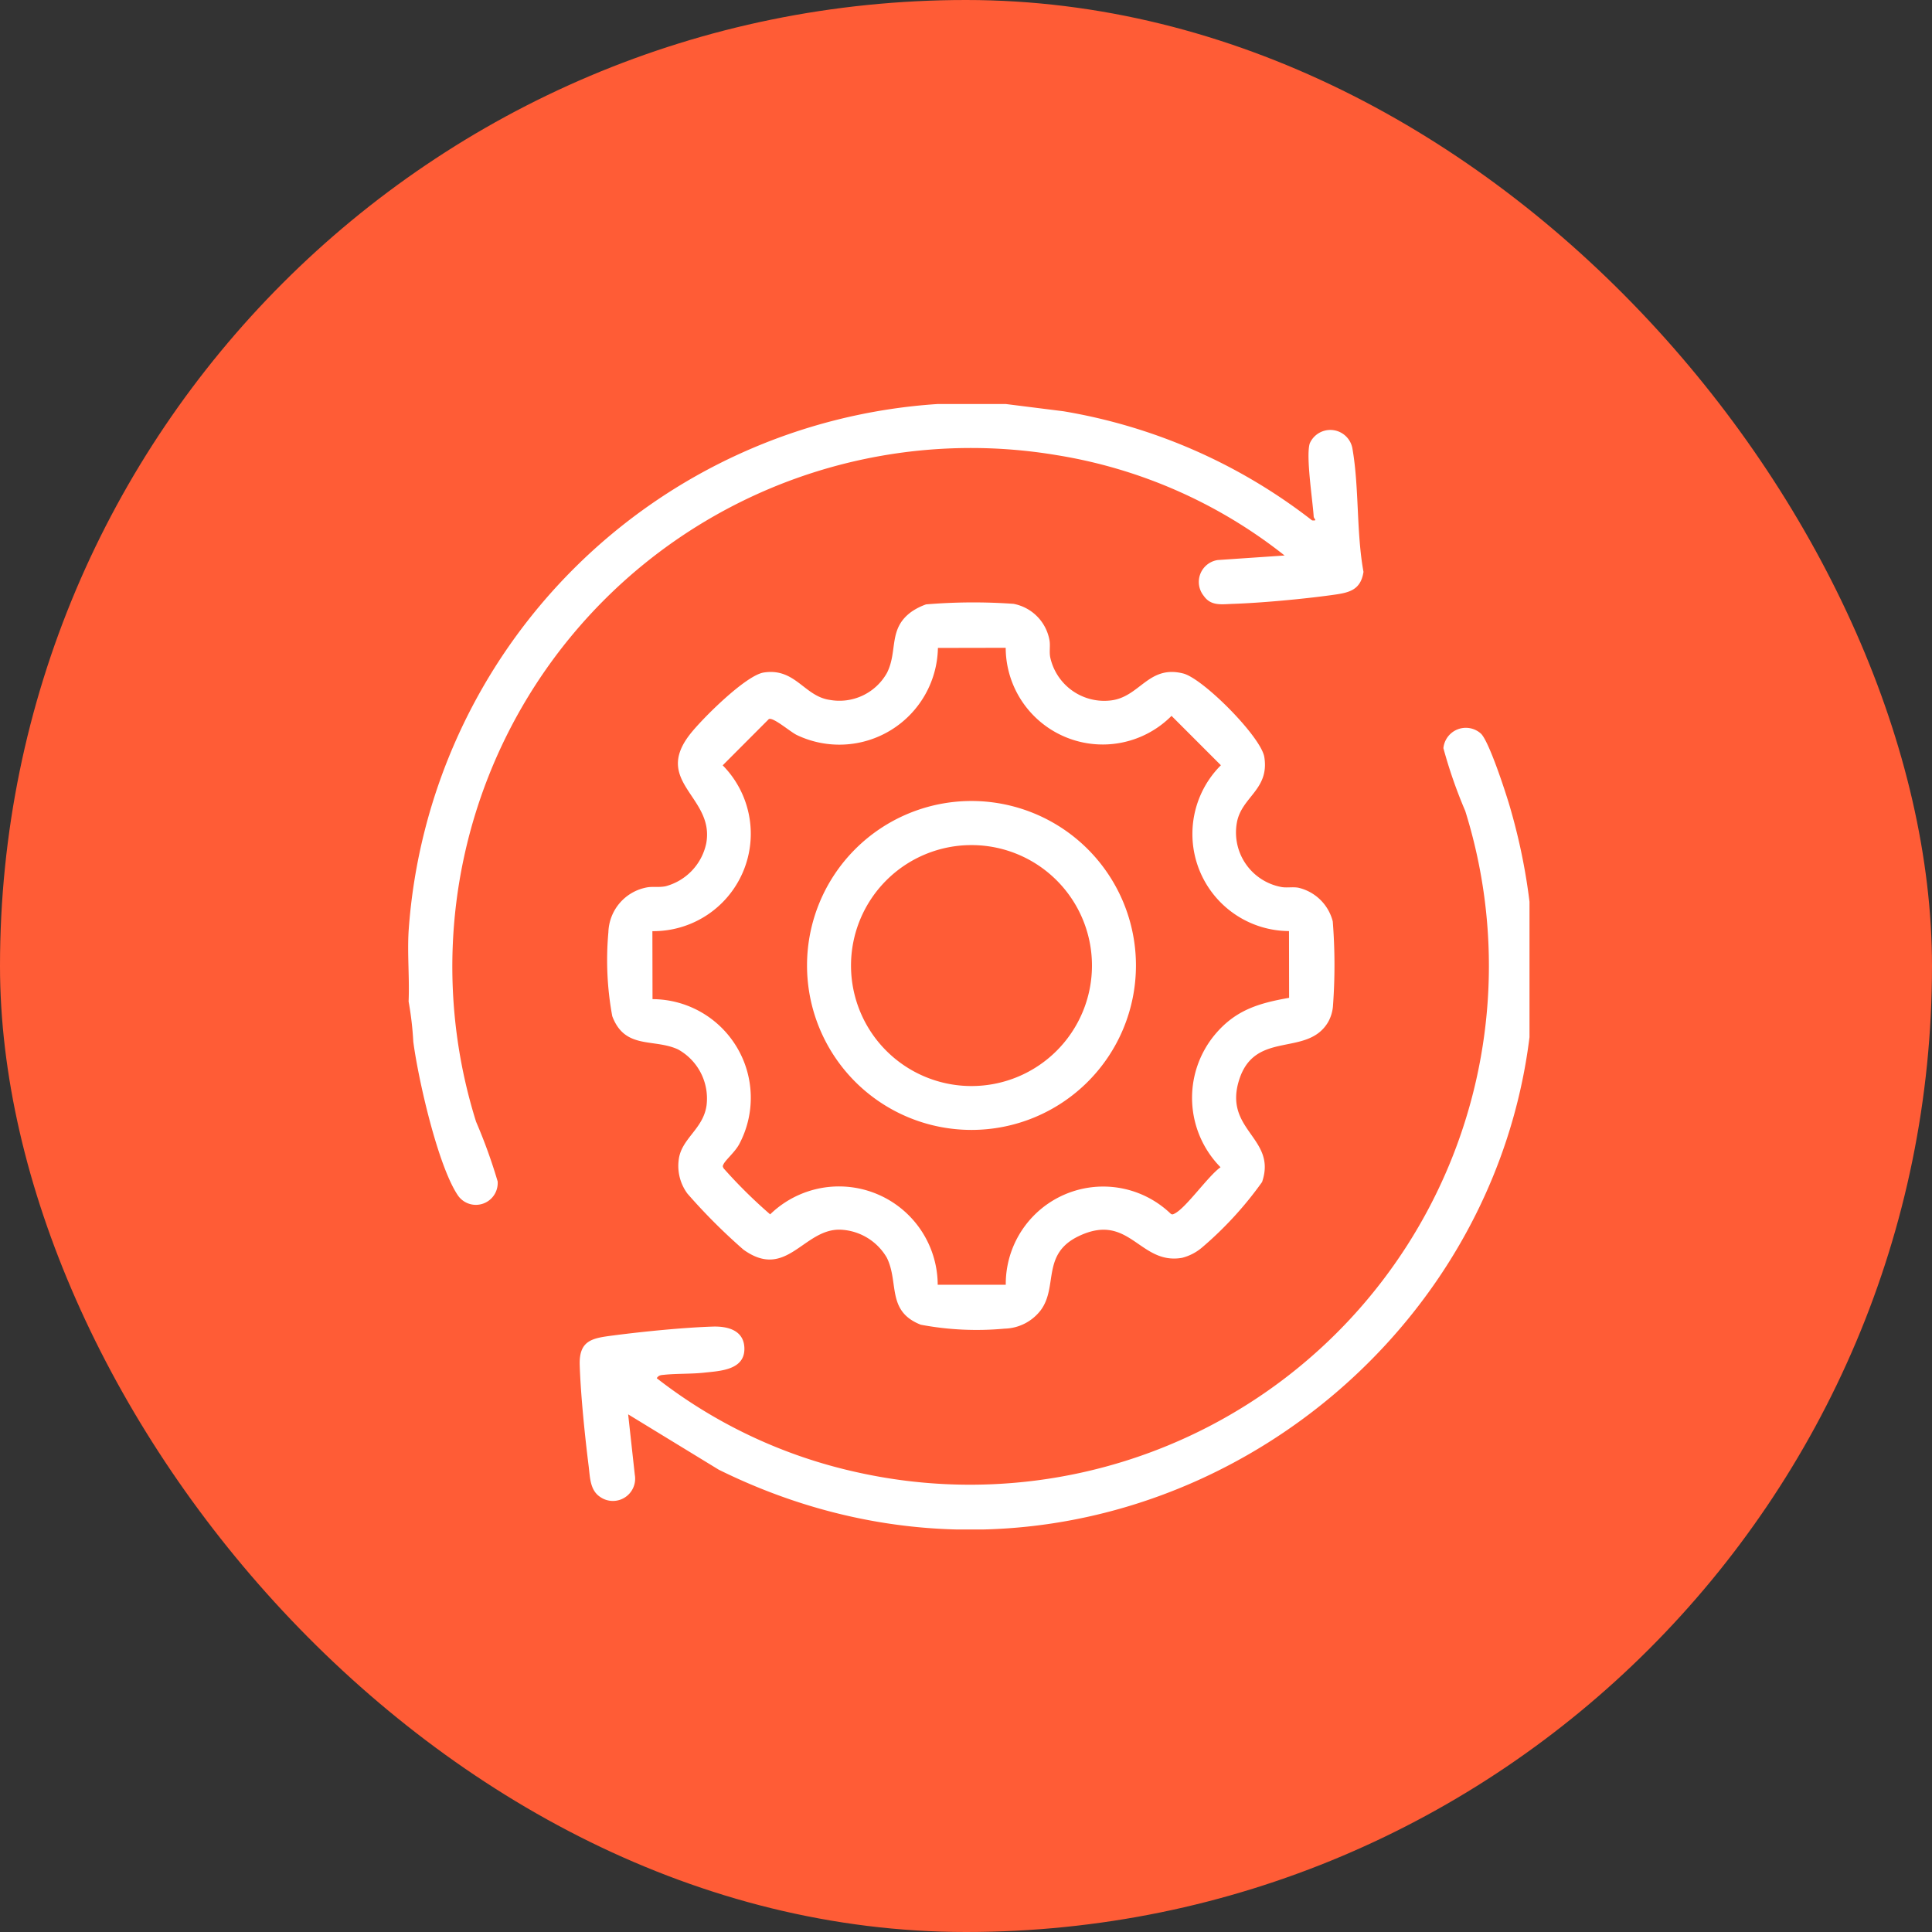
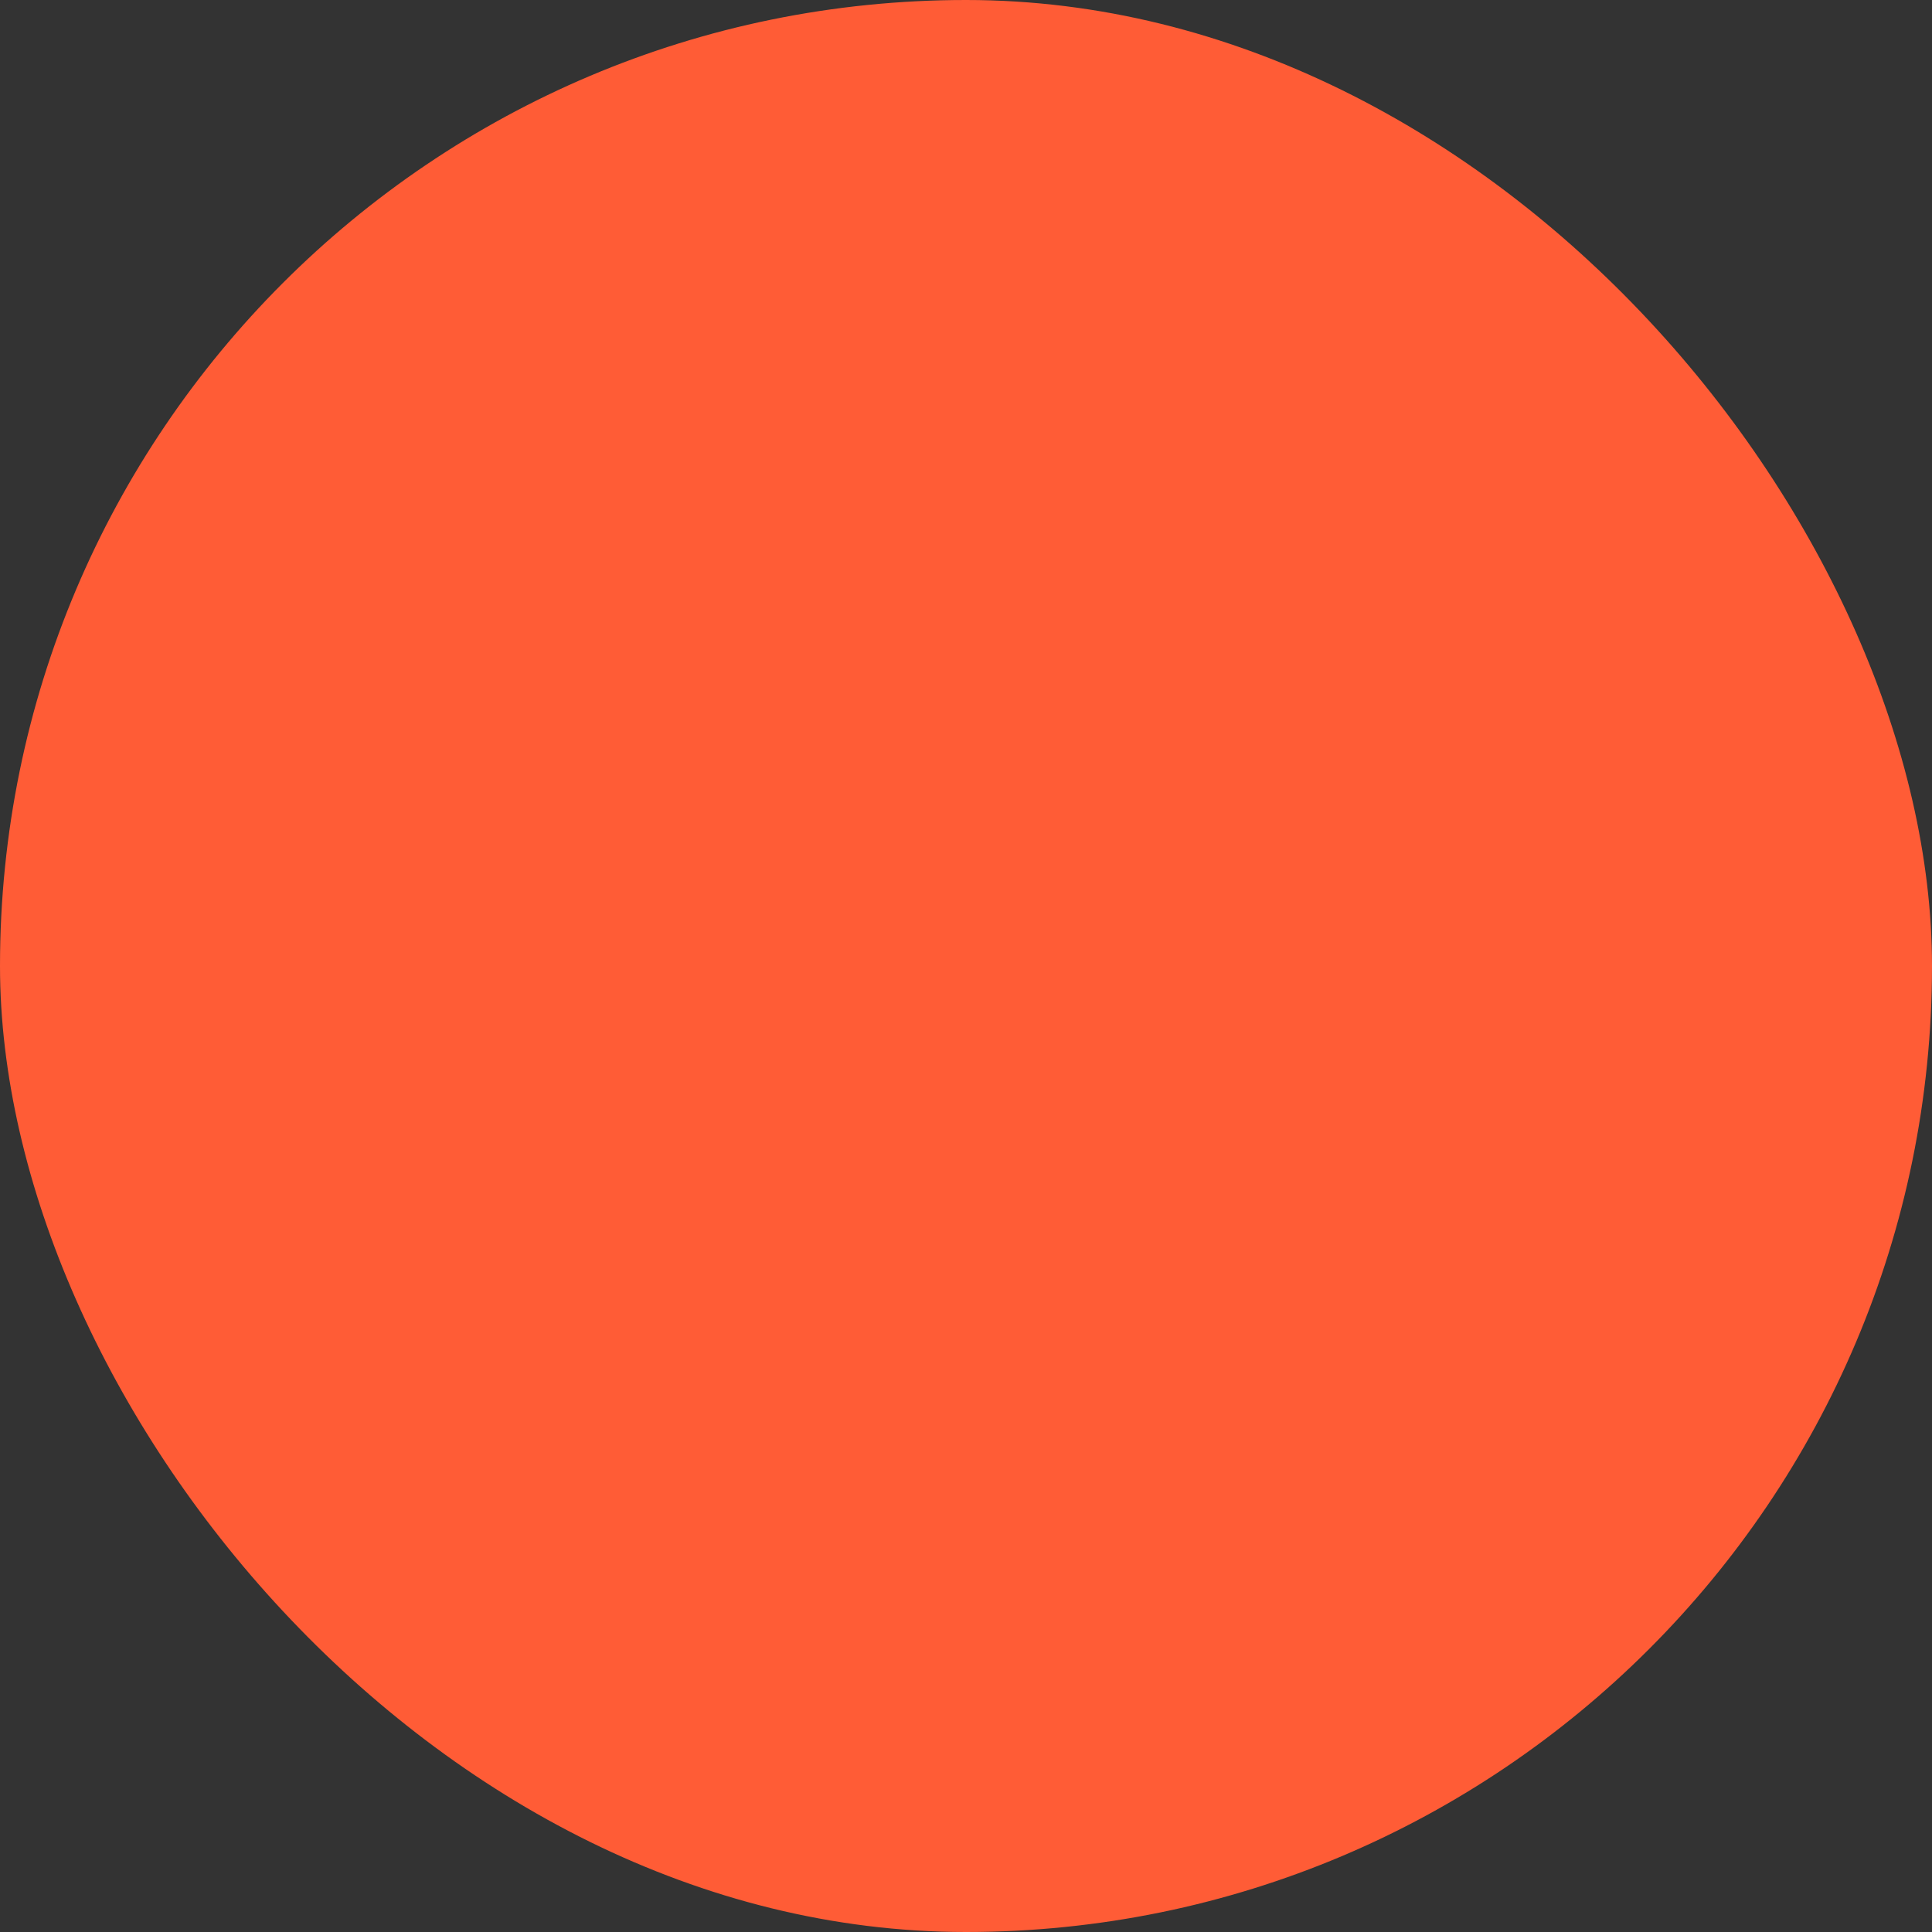
<svg xmlns="http://www.w3.org/2000/svg" width="120" height="120" viewBox="0 0 120 120">
  <rect x="0" y="0" width="120" height="120" fill="#333333" stroke="none" />
  <defs>
    <clipPath id="clip-path">
-       <rect id="長方形_35819" data-name="長方形 35819" width="70" height="70" fill="#fff" />
-     </clipPath>
+       </clipPath>
  </defs>
  <g id="グループ_64476" data-name="グループ 64476" transform="translate(-171 -3860)">
    <rect id="長方形_35893" data-name="長方形 35893" width="120" height="120" rx="60" transform="translate(171 3860)" fill="#ff5c36" />
    <g id="グループ_64158" data-name="グループ 64158" transform="translate(196.417 3884.968)">
      <g id="グループ_64157" data-name="グループ 64157" transform="translate(-0.417 0.032)" clip-path="url(#clip-path)">
        <path id="パス_156455" data-name="パス 156455" d="M37.12,0l3.574.449a34.388,34.388,0,0,1,15.451,6.78c.376.032.11-.083.1-.236-.067-1.045-.492-3.738-.246-4.544a1.394,1.394,0,0,1,2.658.356c.416,2.41.234,5.182.681,7.621-.181,1.177-.944,1.3-1.97,1.441-1.76.244-4.369.487-6.136.546-.712.024-1.369.151-1.819-.5a1.375,1.375,0,0,1,.873-2.222l4.151-.282A30.636,30.636,0,0,0,40.285,3.176a32.212,32.212,0,0,0-36.067,41.4,33.139,33.139,0,0,1,1.341,3.71,1.356,1.356,0,0,1-2.485.845C1.832,47.264.62,41.91.32,39.61a20.142,20.142,0,0,0-.292-2.5c.062-1.443-.084-2.926,0-4.365A35.246,35.246,0,0,1,32.892,0Z" transform="translate(0.351 0.094)" fill="#fff" />
        <path id="パス_156456" data-name="パス 156456" d="M87.681,67.742a35.357,35.357,0,0,1,5.427-.034,2.8,2.8,0,0,1,2.235,2.266c.059.328-.022.69.044,1.047a3.433,3.433,0,0,0,3.719,2.693c1.851-.185,2.358-2.231,4.542-1.68,1.235.312,4.838,3.936,5.038,5.191.325,2.039-1.43,2.471-1.708,4.092a3.444,3.444,0,0,0,2.774,3.981c.326.06.691-.02,1.048.043a2.876,2.876,0,0,1,2.137,2.091,34.626,34.626,0,0,1,.009,5.312,2.452,2.452,0,0,1-.293.934c-1.293,2.209-4.546.471-5.533,3.605s2.368,3.594,1.426,6.338a22.431,22.431,0,0,1-3.718,4.057,3.087,3.087,0,0,1-1.256.652c-2.639.456-3.249-2.85-6.4-1.355-2.344,1.111-1.287,3.124-2.363,4.594a2.91,2.91,0,0,1-2.252,1.158,18.7,18.7,0,0,1-5.207-.243c-2.145-.84-1.343-2.617-2.111-4.163a3.5,3.5,0,0,0-2.908-1.741c-2.277-.046-3.327,3.165-6,1.238a36.215,36.215,0,0,1-3.478-3.479,2.894,2.894,0,0,1-.546-2.046c.129-1.368,1.535-1.937,1.737-3.446a3.482,3.482,0,0,0-1.781-3.467c-1.508-.689-3.292.026-4.077-2.06a19.184,19.184,0,0,1-.241-5.213,2.924,2.924,0,0,1,2.4-2.787c.363-.066.741.014,1.156-.071a3.5,3.5,0,0,0,2.521-2.661c.536-2.879-3.314-3.791-1.025-6.756.743-.962,3.478-3.687,4.6-3.858,1.959-.3,2.505,1.472,4.094,1.7a3.384,3.384,0,0,0,3.562-1.686c.683-1.37.054-2.736,1.526-3.794a3.814,3.814,0,0,1,.908-.455m4.947,2.7-4.221.008a6.124,6.124,0,0,1-8.763,5.41c-.416-.2-1.468-1.126-1.74-.99l-2.865,2.872a6.05,6.05,0,0,1-4.367,10.3l.008,4.223a6.127,6.127,0,0,1,5.382,9.013c-.264.486-.824.953-.965,1.226-.068.131-.067.14,0,.271a30.78,30.78,0,0,0,2.89,2.857A6.133,6.133,0,0,1,88.4,110l4.227,0a6.052,6.052,0,0,1,10.228-4.426c.1.092.165.054.271,0,.716-.37,2.062-2.319,2.84-2.872a6.14,6.14,0,0,1-.388-8.19c1.284-1.559,2.722-1.993,4.648-2.332l-.007-4.146a6.032,6.032,0,0,1-4.23-10.3l-3.066-3.067a6.026,6.026,0,0,1-10.3-4.232" transform="translate(-55.157 -55.203)" fill="#fff" />
-         <path id="パス_156457" data-name="パス 156457" d="M61.463,152.943l.413,3.757a1.382,1.382,0,0,1-2.181,1.352c-.606-.421-.6-1.212-.686-1.9-.234-1.862-.495-4.417-.555-6.272-.051-1.579.833-1.675,2.123-1.843,1.821-.237,4.318-.486,6.137-.545.9-.029,1.92.209,1.967,1.306.061,1.407-1.525,1.448-2.515,1.557-.778.085-1.694.05-2.461.13-.206.022-.339.016-.467.212a31.081,31.081,0,0,0,12.432,5.841,32.229,32.229,0,0,0,37.786-41.074,29.563,29.563,0,0,1-1.357-3.9,1.4,1.4,0,0,1,2.334-.9c.508.492,1.534,3.651,1.781,4.493,8.631,29.426-21.853,54.7-49.119,41.226Z" transform="translate(-47.447 -90.095)" fill="#fff" />
-         <path id="パス_156458" data-name="パス 156458" d="M156.367,145.521A10.215,10.215,0,1,1,146.152,135.3a10.217,10.217,0,0,1,10.215,10.219m-2.732,0a7.483,7.483,0,1,0-7.483,7.486,7.484,7.484,0,0,0,7.483-7.486" transform="translate(-110.811 -110.549)" fill="#fff" />
+         <path id="パス_156457" data-name="パス 156457" d="M61.463,152.943l.413,3.757c-.606-.421-.6-1.212-.686-1.9-.234-1.862-.495-4.417-.555-6.272-.051-1.579.833-1.675,2.123-1.843,1.821-.237,4.318-.486,6.137-.545.9-.029,1.92.209,1.967,1.306.061,1.407-1.525,1.448-2.515,1.557-.778.085-1.694.05-2.461.13-.206.022-.339.016-.467.212a31.081,31.081,0,0,0,12.432,5.841,32.229,32.229,0,0,0,37.786-41.074,29.563,29.563,0,0,1-1.357-3.9,1.4,1.4,0,0,1,2.334-.9c.508.492,1.534,3.651,1.781,4.493,8.631,29.426-21.853,54.7-49.119,41.226Z" transform="translate(-47.447 -90.095)" fill="#fff" />
      </g>
    </g>
  </g>
</svg>